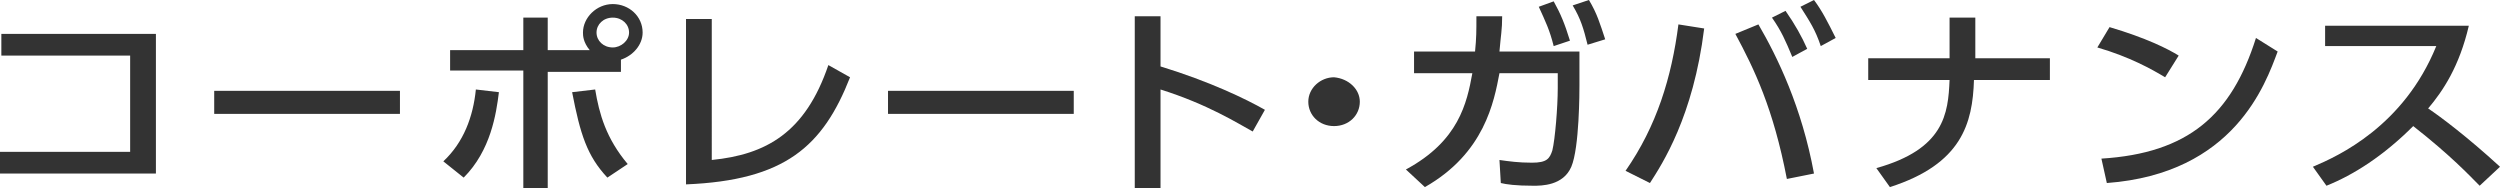
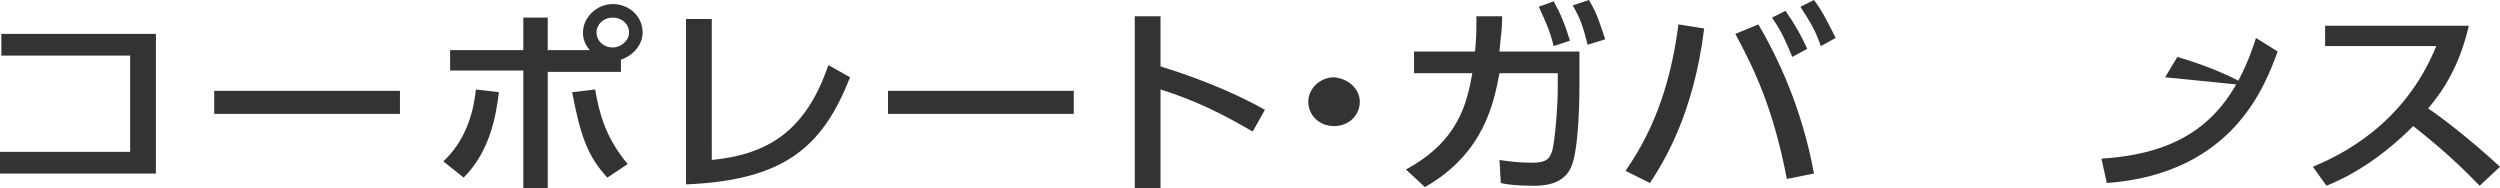
<svg xmlns="http://www.w3.org/2000/svg" version="1.1" id="レイヤー_1" x="0px" y="0px" width="184.4px" height="13.9px" viewBox="0 0 184.4 13.9" style="enable-background:new 0 0 184.4 13.9;" xml:space="preserve">
  <style type="text/css">
	.st0{fill:#333333;}
</style>
  <g>
    <path class="st0" d="M11.5,2.5v10.3H0v-1.6h9.6V4.1H0.1V2.5H11.5z" />
    <path class="st0" d="M29.5,6.7v1.7H15.8V6.7H29.5z" />
    <path class="st0" d="M32.7,11.9c1.5-1.4,2.2-3.3,2.4-5.3l1.7,0.2c-0.2,1.6-0.6,4.3-2.6,6.3L32.7,11.9z M43.5,3.7   C43,3.1,43,2.6,43,2.4c0-1.1,1-2.1,2.2-2.1c1.2,0,2.2,0.9,2.2,2.1c0,0.9-0.7,1.7-1.6,2v0.9h-5.4v8.6h-1.8V5.2h-5.4V3.7h5.4V1.3h1.8   v2.4H43.5z M43.9,6.6c0.3,1.8,0.8,3.6,2.4,5.5l-1.5,1c-1.5-1.6-2-3.2-2.6-6.3L43.9,6.6z M44,2.4c0,0.6,0.5,1.1,1.2,1.1   c0.6,0,1.2-0.5,1.2-1.1c0-0.6-0.5-1.1-1.2-1.1S44,1.8,44,2.4z" />
    <path class="st0" d="M52.5,11.8c4-0.4,6.9-2,8.6-7l1.6,0.9c-2,5.1-4.8,7.6-12.1,7.9V1.4h1.9V11.8z" />
    <path class="st0" d="M79.2,6.7v1.7H65.5V6.7H79.2z" />
    <path class="st0" d="M92.4,9.7c-1.1-0.6-3.3-2-6.8-3.1v7.3h-1.9V1.2h1.9v3.7c3.6,1.1,6.3,2.4,7.7,3.2L92.4,9.7z" />
    <path class="st0" d="M100.3,7.5c0,1-0.8,1.8-1.9,1.8c-1.1,0-1.9-0.8-1.9-1.8c0-1,0.9-1.8,1.9-1.8C99.5,5.8,100.3,6.6,100.3,7.5z" />
    <path class="st0" d="M103.7,12.5c3.9-2.1,4.5-4.9,4.9-7.1h-4.3V3.8h4.5c0.1-1,0.1-1.5,0.1-2.6l1.9,0c0,1-0.1,1.4-0.2,2.6h5.9v2.5   c0,0.4,0,4.6-0.6,6c-0.6,1.4-2.2,1.4-2.8,1.4c-1.3,0-2-0.1-2.4-0.2l-0.1-1.7c0.7,0.1,1.4,0.2,2.4,0.2c1.1,0,1.3-0.3,1.5-0.9   c0.2-0.8,0.4-3.2,0.4-4.6V5.4h-4.3c-0.4,2.1-1.1,5.9-5.5,8.4L103.7,12.5z M114.6,0.1c0.5,0.9,0.8,1.6,1.2,2.9l-1.2,0.4   c-0.3-1.2-0.6-1.8-1.1-2.9L114.6,0.1z M117.2,0c0.6,1,0.8,1.7,1.2,2.9l-1.3,0.4c-0.3-1.2-0.5-1.9-1.1-2.9L117.2,0z" />
    <path class="st0" d="M125.7,2.1c-0.8,6.5-3.1,10-4,11.4l-1.8-0.9c2.3-3.3,3.4-6.9,3.9-10.8L125.7,2.1z M131.8,13.2   c-1-5.2-2.4-8.1-3.8-10.7l1.7-0.7c1.4,2.4,3.2,6.1,4.1,11L131.8,13.2z M131.7,0.8c0.7,1,1.2,1.9,1.6,2.8l-1.1,0.6   c-0.5-1.2-0.8-1.9-1.5-2.9L131.7,0.8z M133.8,0c0.6,0.8,1,1.6,1.6,2.8l-1.1,0.6c-0.4-1.2-0.8-1.8-1.5-2.9L133.8,0z" />
-     <path class="st0" d="M151.2,4.3v1.6h-5.6c-0.1,3.2-0.9,6.2-6.2,7.9l-1-1.4c5-1.4,5.3-4,5.4-6.5h-6V4.3h6v-3h1.9v3H151.2z" />
-     <path class="st0" d="M159.7,5.7c-1-0.6-2.6-1.5-5-2.2l0.9-1.5c2.7,0.8,4.3,1.6,5.1,2.1L159.7,5.7z M155,11.7   c6.4-0.4,9.6-3.2,11.4-8.9l1.6,1c-0.9,2.4-3.2,9-12.6,9.7L155,11.7z" />
+     <path class="st0" d="M159.7,5.7l0.9-1.5c2.7,0.8,4.3,1.6,5.1,2.1L159.7,5.7z M155,11.7   c6.4-0.4,9.6-3.2,11.4-8.9l1.6,1c-0.9,2.4-3.2,9-12.6,9.7L155,11.7z" />
    <path class="st0" d="M182.1,1.9c-0.7,3-1.9,4.8-3,6.1c0.9,0.6,2.9,2.1,5.3,4.3l-1.5,1.4c-0.8-0.8-2.1-2.2-4.9-4.4   c-2.2,2.2-4.4,3.6-6.4,4.4l-1-1.4c1.9-0.8,6.7-3,9.1-8.9h-8.2V1.9H182.1z" />
  </g>
</svg>